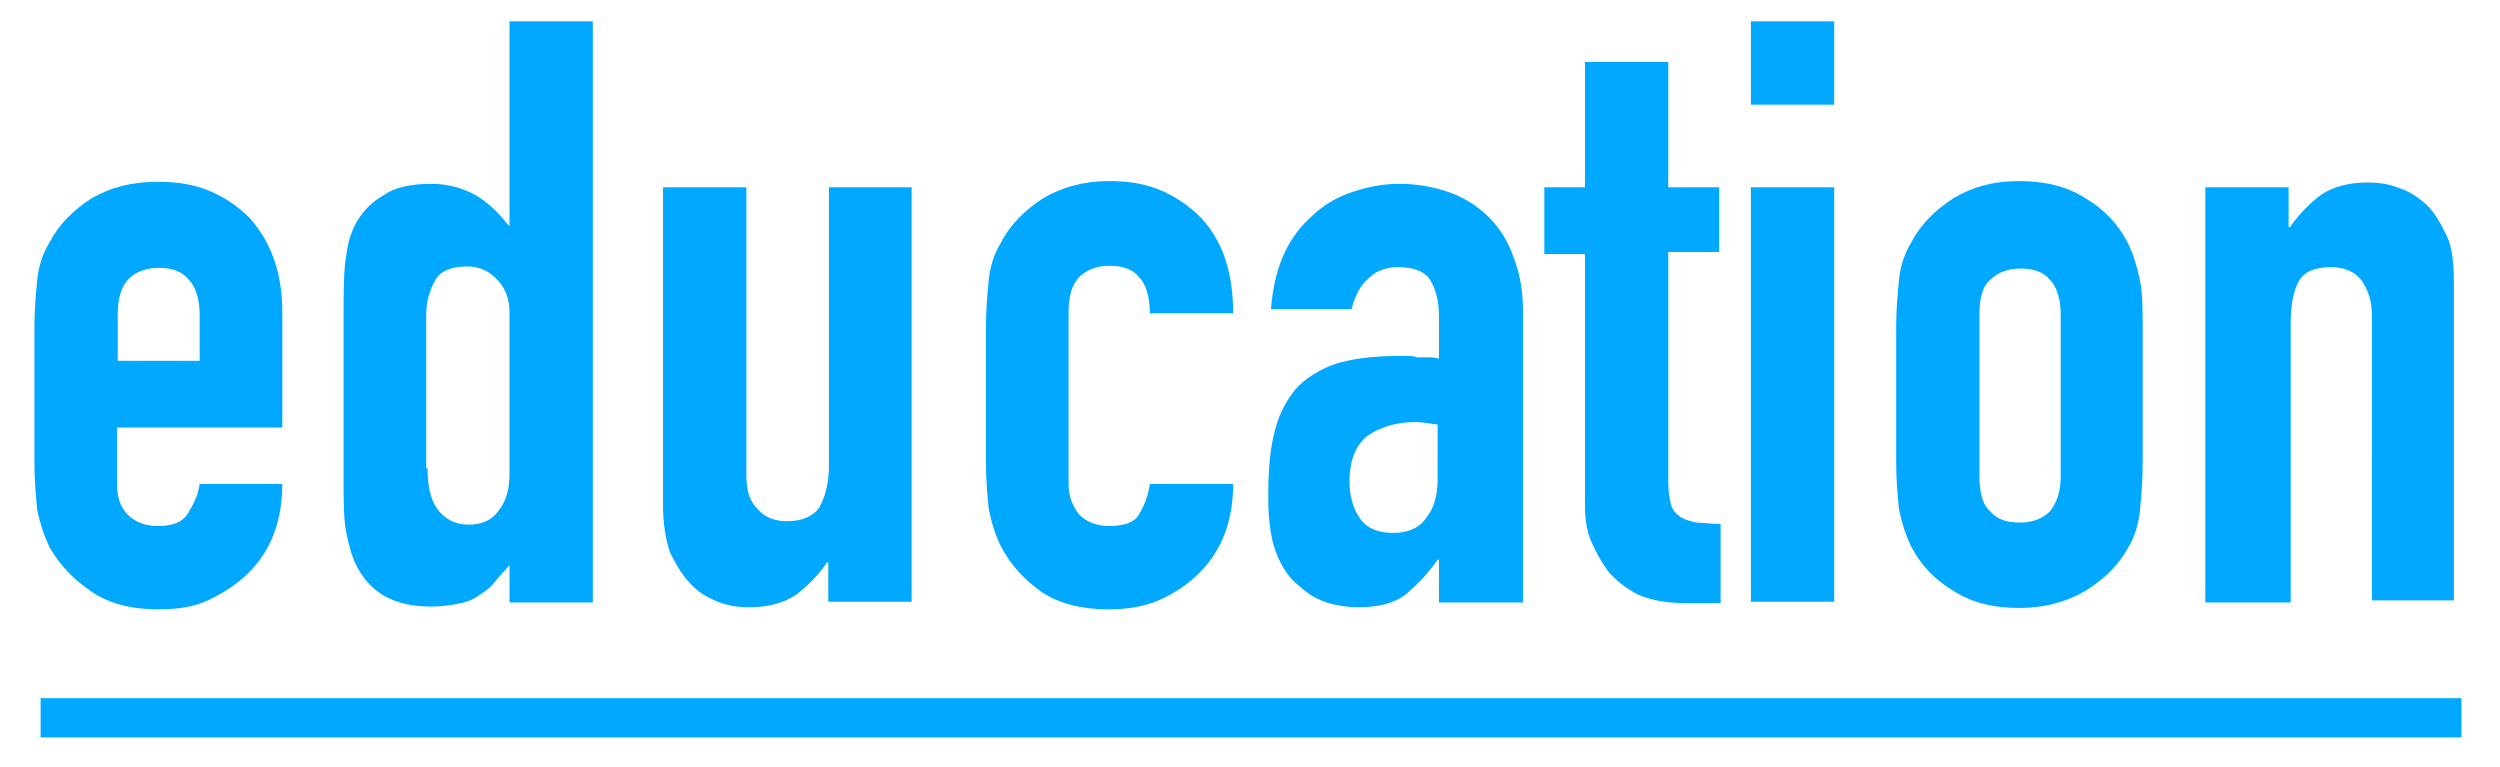
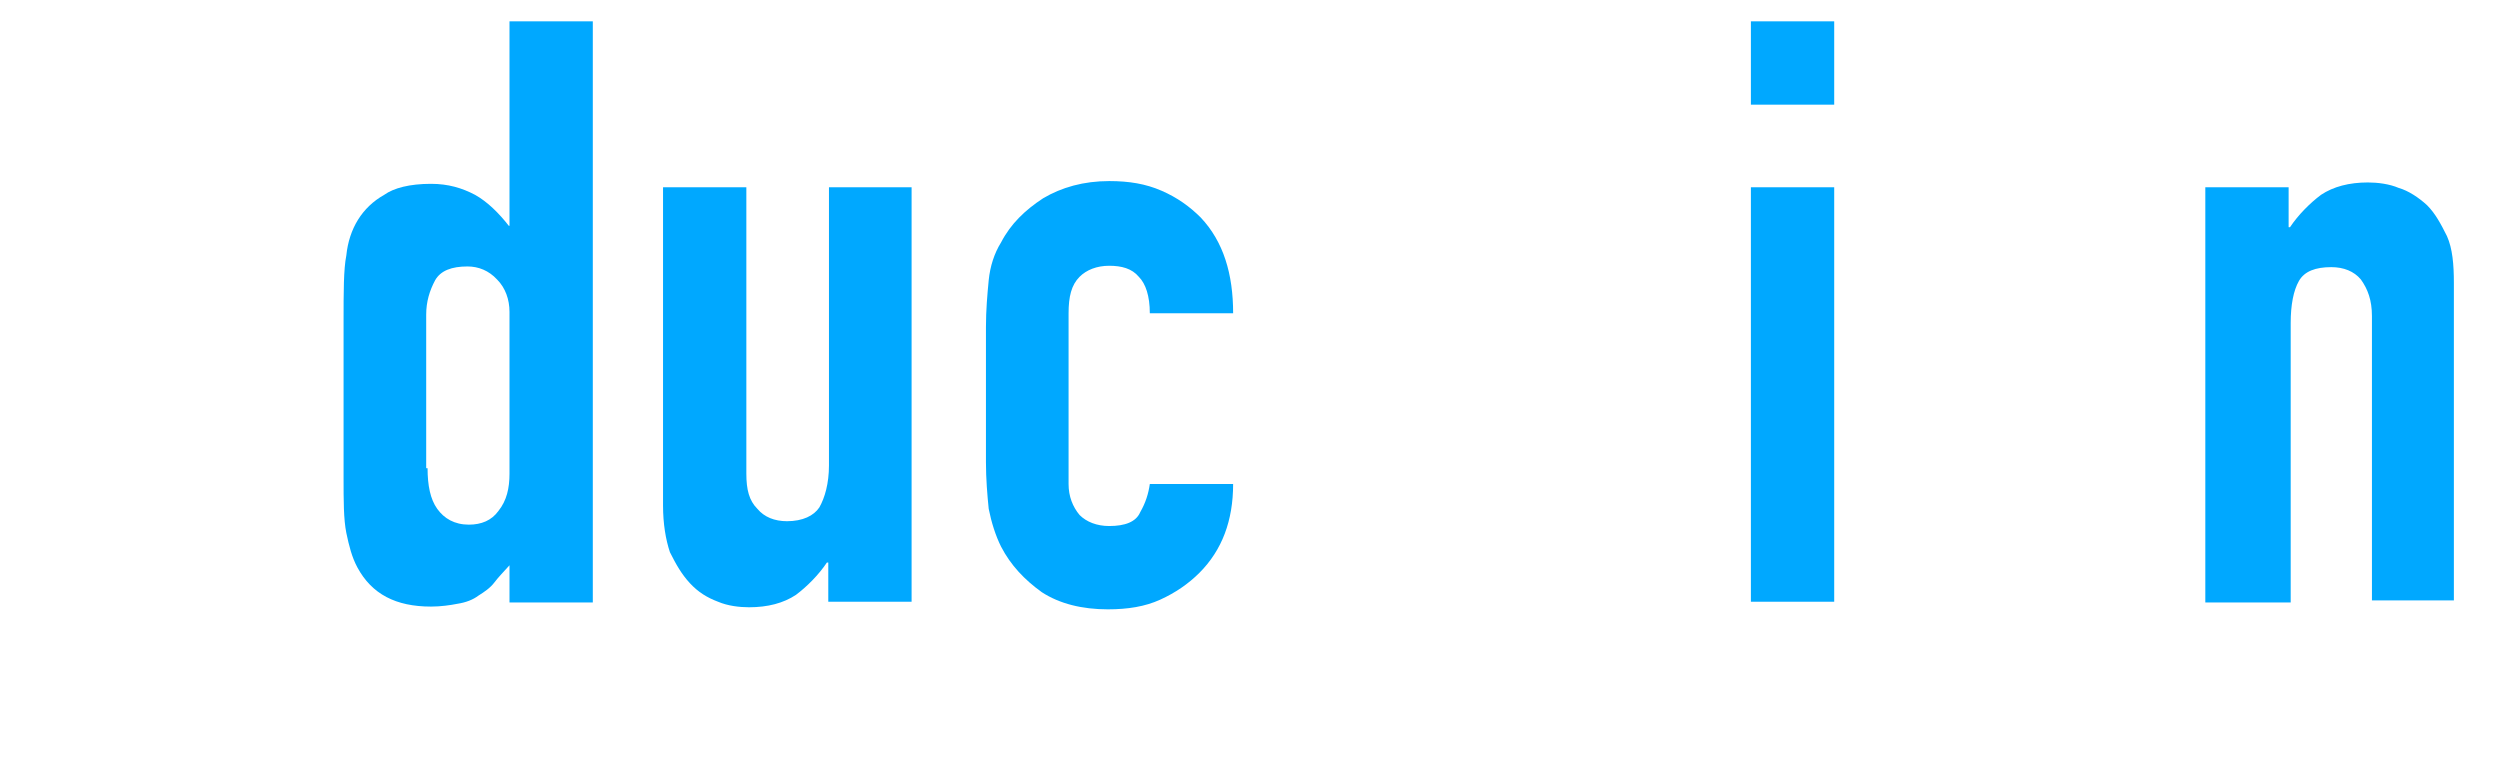
<svg xmlns="http://www.w3.org/2000/svg" id="Layer_1" x="0px" y="0px" viewBox="0 0 36.31 11.14" style="enable-background:new 0 0 36.31 11.14;" xml:space="preserve">
  <style type="text/css">
	.st0{fill:#00A8FF;}
</style>
  <g>
-     <path class="st0" d="M4.1,6.21h-2.4v0.82c0,0.18,0.04,0.33,0.16,0.45c0.1,0.1,0.25,0.16,0.43,0.16c0.23,0,0.37-0.06,0.45-0.2   C2.83,7.29,2.88,7.17,2.9,7.03H4.1c0,0.53-0.16,0.96-0.49,1.29C3.45,8.48,3.26,8.6,3.04,8.71S2.57,8.85,2.3,8.85   c-0.39,0-0.7-0.08-0.96-0.25C1.07,8.42,0.87,8.21,0.72,7.95C0.64,7.78,0.58,7.6,0.54,7.4C0.52,7.19,0.5,6.97,0.5,6.72V4.75   c0-0.25,0.02-0.47,0.04-0.68c0.02-0.2,0.08-0.39,0.18-0.55c0.14-0.27,0.35-0.47,0.61-0.64C1.61,2.72,1.91,2.64,2.3,2.64   c0.27,0,0.53,0.04,0.76,0.14c0.23,0.1,0.41,0.23,0.57,0.39C3.94,3.52,4.1,3.97,4.1,4.53C4.1,4.53,4.1,6.21,4.1,6.21z M1.71,5.24   H2.9V4.57c0-0.23-0.06-0.41-0.16-0.51C2.63,3.93,2.49,3.89,2.3,3.89c-0.18,0-0.33,0.06-0.43,0.16c-0.1,0.1-0.16,0.27-0.16,0.51   V5.24z" />
    <path class="st0" d="M7.4,8.75V8.21C7.32,8.3,7.24,8.38,7.18,8.46C7.12,8.54,7.03,8.6,6.95,8.65c-0.08,0.06-0.18,0.1-0.31,0.12   C6.54,8.79,6.4,8.81,6.26,8.81c-0.51,0-0.86-0.18-1.07-0.57C5.11,8.09,5.07,7.93,5.03,7.74c-0.04-0.2-0.04-0.47-0.04-0.8V4.67   c0-0.43,0-0.76,0.04-0.96c0.04-0.39,0.23-0.7,0.55-0.88c0.14-0.1,0.37-0.16,0.68-0.16c0.25,0,0.45,0.06,0.64,0.16   c0.18,0.1,0.35,0.27,0.49,0.45H7.4V0.31h1.21v8.44H7.4z M6.21,6.8c0,0.25,0.04,0.45,0.14,0.59S6.6,7.62,6.81,7.62   c0.18,0,0.33-0.06,0.43-0.2C7.36,7.27,7.4,7.09,7.4,6.88V4.53c0-0.18-0.06-0.35-0.18-0.47C7.1,3.93,6.95,3.87,6.79,3.87   c-0.23,0-0.39,0.06-0.47,0.2C6.24,4.22,6.19,4.38,6.19,4.57V6.8H6.21z" />
    <path class="st0" d="M13.24,2.72v6.02h-1.21V8.17h-0.02c-0.12,0.18-0.29,0.35-0.45,0.47c-0.18,0.12-0.41,0.18-0.68,0.18   c-0.14,0-0.31-0.02-0.45-0.08c-0.16-0.06-0.29-0.14-0.41-0.27s-0.2-0.27-0.29-0.45c-0.06-0.18-0.1-0.41-0.1-0.68V2.72h1.21v4.16   c0,0.23,0.04,0.39,0.16,0.51c0.1,0.12,0.25,0.18,0.43,0.18c0.23,0,0.39-0.08,0.47-0.2c0.08-0.14,0.14-0.35,0.14-0.61V2.72H13.24z" />
    <path class="st0" d="M15.52,7.03c0,0.18,0.06,0.33,0.16,0.45c0.1,0.1,0.25,0.16,0.43,0.16c0.23,0,0.39-0.06,0.45-0.2   c0.08-0.14,0.12-0.27,0.14-0.41h1.21c0,0.53-0.16,0.96-0.49,1.29c-0.16,0.16-0.35,0.29-0.57,0.39s-0.47,0.14-0.76,0.14   c-0.37,0-0.7-0.08-0.96-0.25c-0.25-0.18-0.45-0.39-0.59-0.66c-0.08-0.16-0.14-0.35-0.18-0.55c-0.02-0.2-0.04-0.43-0.04-0.68V4.75   c0-0.25,0.02-0.47,0.04-0.68c0.02-0.2,0.08-0.39,0.18-0.55c0.14-0.27,0.35-0.47,0.61-0.64c0.27-0.16,0.59-0.25,0.96-0.25   c0.29,0,0.53,0.04,0.76,0.14s0.41,0.23,0.57,0.39c0.33,0.35,0.47,0.82,0.47,1.39H16.7c0-0.25-0.06-0.43-0.16-0.53   c-0.1-0.12-0.25-0.16-0.43-0.16s-0.33,0.06-0.43,0.16c-0.12,0.12-0.16,0.29-0.16,0.53V7.03z" />
-     <path class="st0" d="M20.9,8.75V8.13h-0.02c-0.16,0.23-0.33,0.39-0.47,0.51c-0.16,0.12-0.39,0.18-0.68,0.18   c-0.14,0-0.29-0.02-0.43-0.06c-0.14-0.04-0.29-0.12-0.43-0.25c-0.14-0.1-0.25-0.27-0.33-0.47c-0.08-0.2-0.12-0.47-0.12-0.82   s0.02-0.64,0.08-0.9c0.06-0.27,0.16-0.47,0.31-0.66c0.14-0.16,0.35-0.29,0.57-0.37c0.25-0.08,0.55-0.12,0.94-0.12   c0.04,0,0.08,0,0.12,0c0.04,0,0.1,0,0.14,0.02c0.04,0,0.08,0,0.14,0s0.12,0,0.18,0.02V4.59c0-0.2-0.04-0.37-0.12-0.51   c-0.08-0.14-0.25-0.2-0.47-0.2c-0.16,0-0.31,0.04-0.43,0.16c-0.12,0.1-0.2,0.25-0.25,0.45h-1.17c0.04-0.53,0.2-0.98,0.55-1.31   c0.16-0.16,0.35-0.29,0.57-0.37s0.47-0.14,0.74-0.14c0.25,0,0.49,0.04,0.72,0.12c0.23,0.08,0.41,0.2,0.57,0.35   c0.16,0.16,0.29,0.35,0.37,0.59c0.1,0.25,0.14,0.51,0.14,0.82v4.2H20.9z M20.9,6.17c-0.14-0.02-0.25-0.04-0.33-0.04   c-0.27,0-0.49,0.06-0.68,0.18c-0.18,0.12-0.29,0.35-0.29,0.68c0,0.23,0.06,0.41,0.16,0.55c0.1,0.14,0.27,0.2,0.47,0.2   c0.2,0,0.37-0.06,0.47-0.2c0.12-0.14,0.18-0.33,0.18-0.57V6.17z" />
-     <path class="st0" d="M23.02,2.72V0.9h1.21v1.82h0.74v0.94h-0.74v3.34c0,0.14,0.02,0.25,0.04,0.33c0.02,0.08,0.08,0.14,0.14,0.18   c0.06,0.04,0.14,0.06,0.23,0.08c0.08,0,0.2,0.02,0.35,0.02v1.15h-0.49c-0.29,0-0.51-0.04-0.7-0.12c-0.2-0.1-0.35-0.23-0.45-0.35   c-0.1-0.14-0.18-0.29-0.25-0.45c-0.06-0.16-0.08-0.33-0.08-0.49V3.69h-0.59V2.72H23.02z" />
    <path class="st0" d="M25.43,1.52V0.31h1.21v1.21C26.64,1.52,25.43,1.52,25.43,1.52z M25.43,8.75V2.72h1.21v6.02H25.43z" />
-     <path class="st0" d="M27.54,4.75c0-0.25,0.02-0.47,0.04-0.68c0.02-0.2,0.08-0.39,0.18-0.55c0.14-0.27,0.35-0.47,0.61-0.64   c0.27-0.16,0.57-0.25,0.96-0.25c0.37,0,0.7,0.08,0.96,0.25c0.27,0.16,0.47,0.37,0.61,0.64c0.08,0.16,0.14,0.35,0.18,0.55   c0.04,0.2,0.04,0.43,0.04,0.68v1.99c0,0.25-0.02,0.47-0.04,0.68c-0.02,0.2-0.08,0.39-0.18,0.55c-0.14,0.25-0.35,0.45-0.61,0.61   c-0.27,0.16-0.59,0.25-0.96,0.25c-0.39,0-0.7-0.08-0.96-0.25c-0.27-0.16-0.47-0.37-0.61-0.64c-0.08-0.16-0.14-0.35-0.18-0.55   c-0.02-0.2-0.04-0.43-0.04-0.68V4.75z M28.75,6.92c0,0.23,0.04,0.41,0.16,0.51c0.1,0.12,0.25,0.16,0.43,0.16s0.33-0.06,0.43-0.16   c0.1-0.12,0.16-0.29,0.16-0.51V4.57c0-0.23-0.06-0.41-0.16-0.51c-0.1-0.12-0.25-0.16-0.43-0.16s-0.33,0.06-0.43,0.16   c-0.12,0.1-0.16,0.27-0.16,0.51V6.92z" />
    <path class="st0" d="M32.03,8.75V2.72h1.21V3.3h0.02c0.12-0.18,0.29-0.35,0.45-0.47c0.18-0.12,0.41-0.18,0.68-0.18   c0.14,0,0.31,0.02,0.45,0.08c0.14,0.04,0.29,0.14,0.41,0.25c0.12,0.12,0.2,0.27,0.29,0.45c0.08,0.18,0.1,0.41,0.1,0.68v4.61h-1.19   V4.59c0-0.23-0.06-0.39-0.16-0.53c-0.1-0.12-0.25-0.18-0.43-0.18c-0.23,0-0.39,0.06-0.47,0.2c-0.08,0.14-0.12,0.35-0.12,0.61v4.06   H32.03z" />
  </g>
-   <rect x="0.59" y="10.14" class="st0" width="35.16" height="0.57" />
</svg>